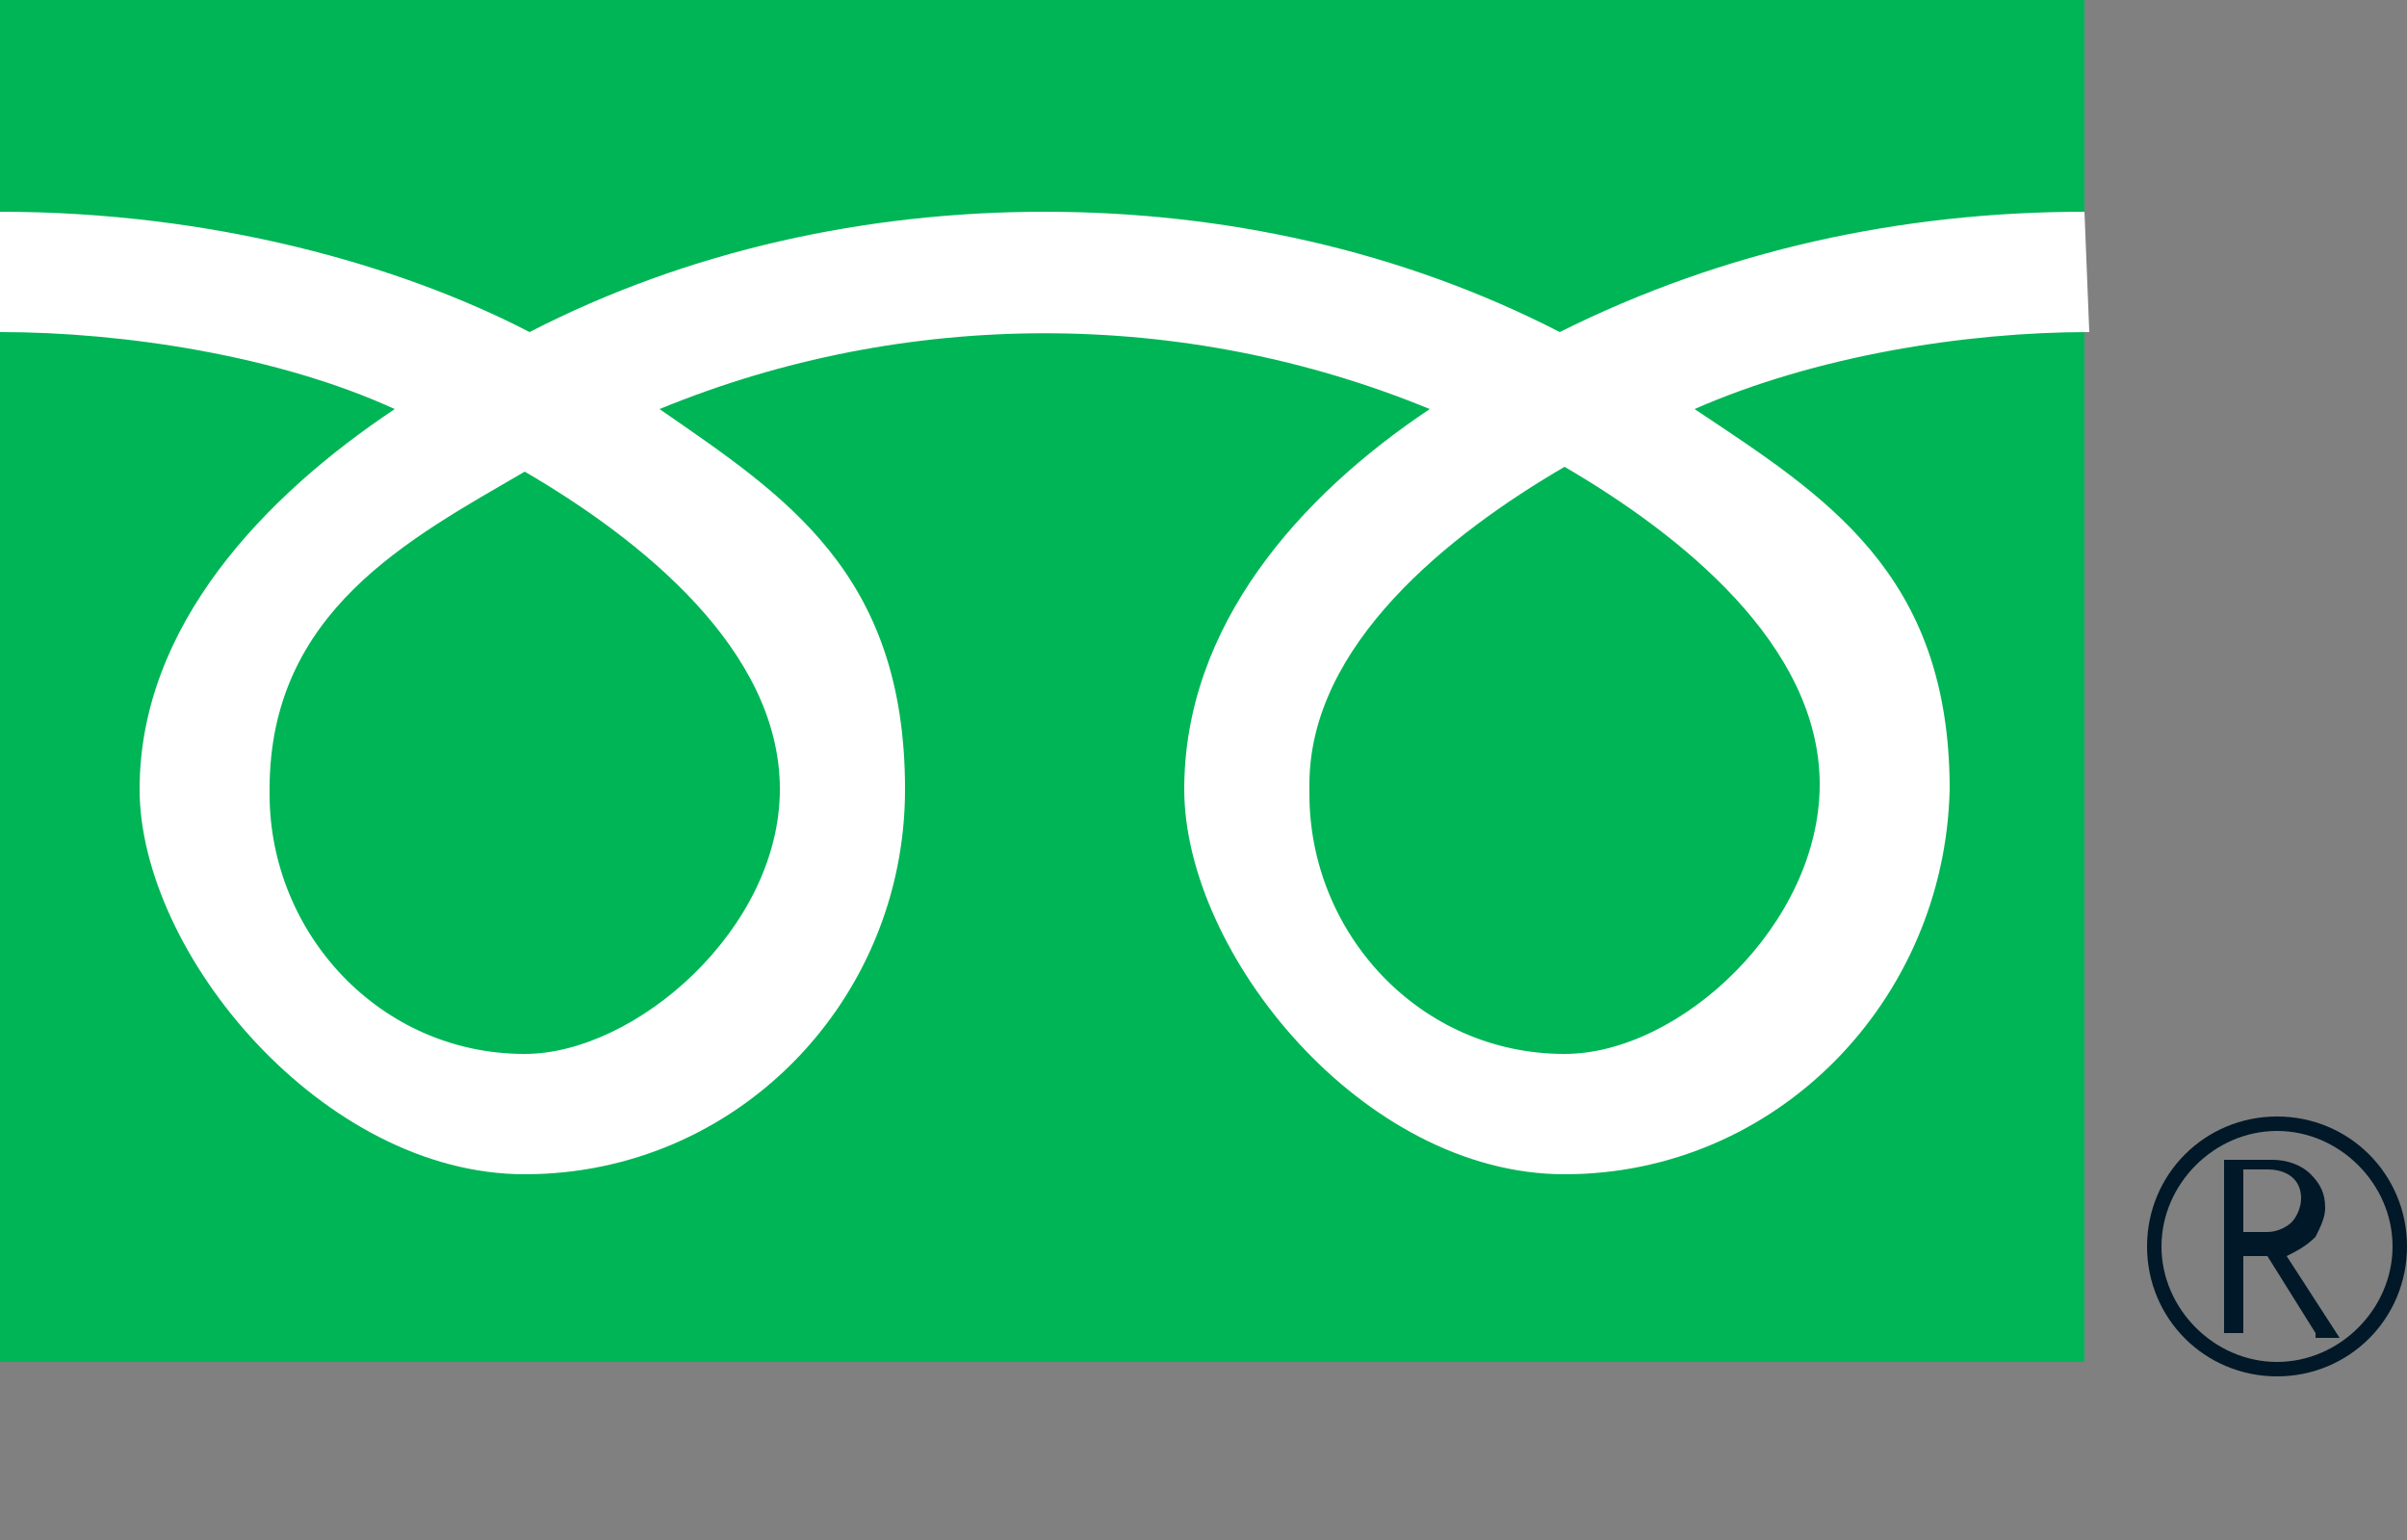
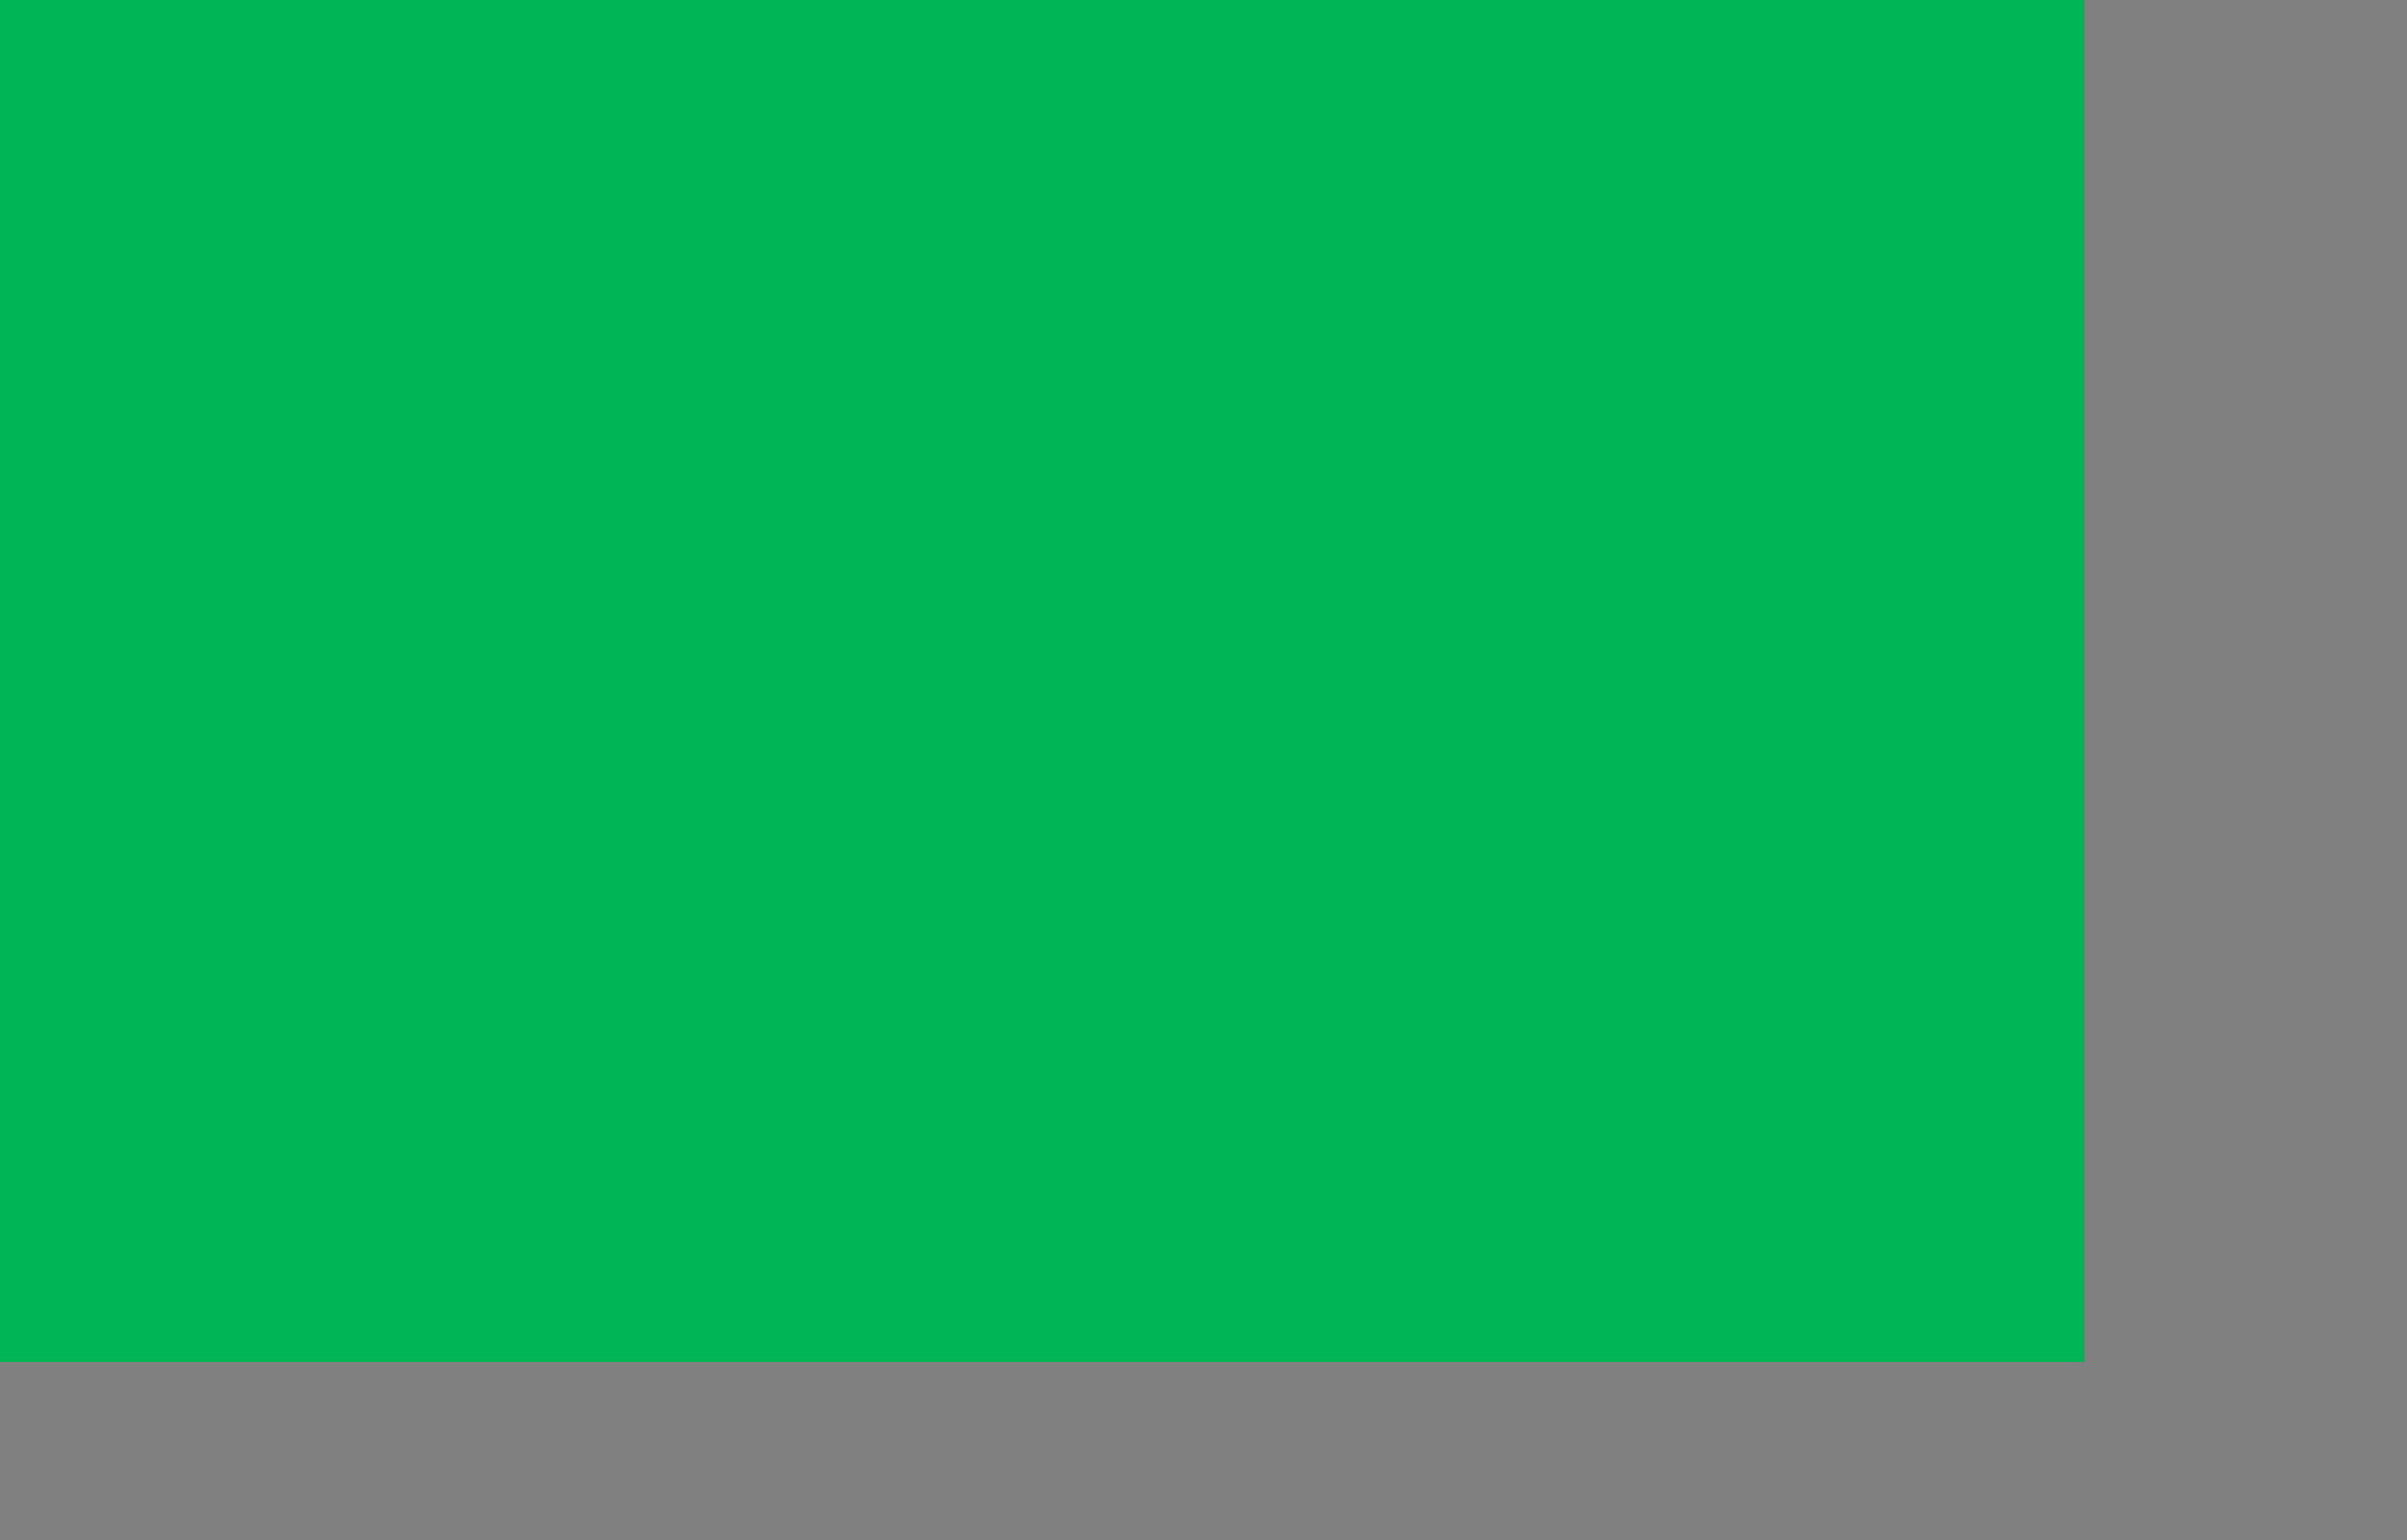
<svg xmlns="http://www.w3.org/2000/svg" version="1.1" id="レイヤー_1" x="0px" y="0px" viewBox="0 0 50 32" style="enable-background:new 0 0 50 32;" xml:space="preserve">
  <rect x="0" y="0" width="50" height="32" fill="#808080" stroke="none" />
  <style type="text/css">
	.st0{fill:#00B556;}
	.st1{fill:#001827;}
	.st2{fill:#FFFFFF;}
</style>
  <rect class="st0" width="43.3" height="28.3" />
-   <path class="st1" d="M44.6,25.9c0-1.5,1.2-2.7,2.7-2.7s2.7,1.2,2.7,2.7s-1.2,2.7-2.7,2.7S44.6,27.4,44.6,25.9L44.6,25.9z M44.9,25.9  c0,1.3,1.1,2.4,2.4,2.4l0,0c1.3,0,2.4-1.1,2.4-2.4l0,0c0-1.3-1.1-2.4-2.4-2.4l0,0C46,23.5,44.9,24.6,44.9,25.9L44.9,25.9z   M48.6,27.7L48.6,27.7L48.6,27.7z M48.1,27.7l-1-1.6h-0.5v1.6h-0.4v-3.6h1c0.3,0,0.6,0.1,0.8,0.3c0.2,0.2,0.3,0.4,0.3,0.7  c0,0.2-0.1,0.4-0.2,0.6c-0.2,0.2-0.4,0.3-0.6,0.4l1.1,1.7h-0.5V27.7z M46.6,25.6L46.6,25.6h0.5c0.2,0,0.4-0.1,0.5-0.2  s0.2-0.3,0.2-0.5c0-0.4-0.3-0.6-0.7-0.6h-0.5V25.6z" />
-   <path class="st2" d="M10.9,21.9c-3,0-5.3-2.5-5.3-5.4v-0.1c0-3.7,2.9-5.2,5.3-6.6c2.4,1.4,5.3,3.7,5.3,6.6S13.2,21.9,10.9,21.9   M27.2,16.3c0-2.9,2.9-5.2,5.3-6.6c2.4,1.4,5.3,3.7,5.3,6.6s-2.9,5.6-5.3,5.6c-3,0-5.3-2.5-5.3-5.4C27.2,16.4,27.2,16.3,27.2,16.3   M43.3,4.4c-3.8,0-7.5,0.8-10.9,2.5c-3.3-1.7-7-2.5-10.7-2.5S14.3,5.2,11,6.9C8.3,5.5,4.4,4.4,0,4.4v2.5c2.6,0,5.8,0.5,8.2,1.6  c-2.7,1.8-5.3,4.5-5.3,7.9s3.8,8,8,8c4.4,0,7.9-3.6,7.9-8c0-4.5-2.5-6.1-5.1-7.9c5.1-2.1,10.9-2.1,16,0c-2.7,1.8-5.1,4.5-5.1,7.9  s3.7,8,7.9,8c4.4,0,7.9-3.6,8-8c0-4.5-2.6-6.1-5.3-7.9c2.5-1.1,5.6-1.6,8.2-1.6L43.3,4.4L43.3,4.4z" />
</svg>